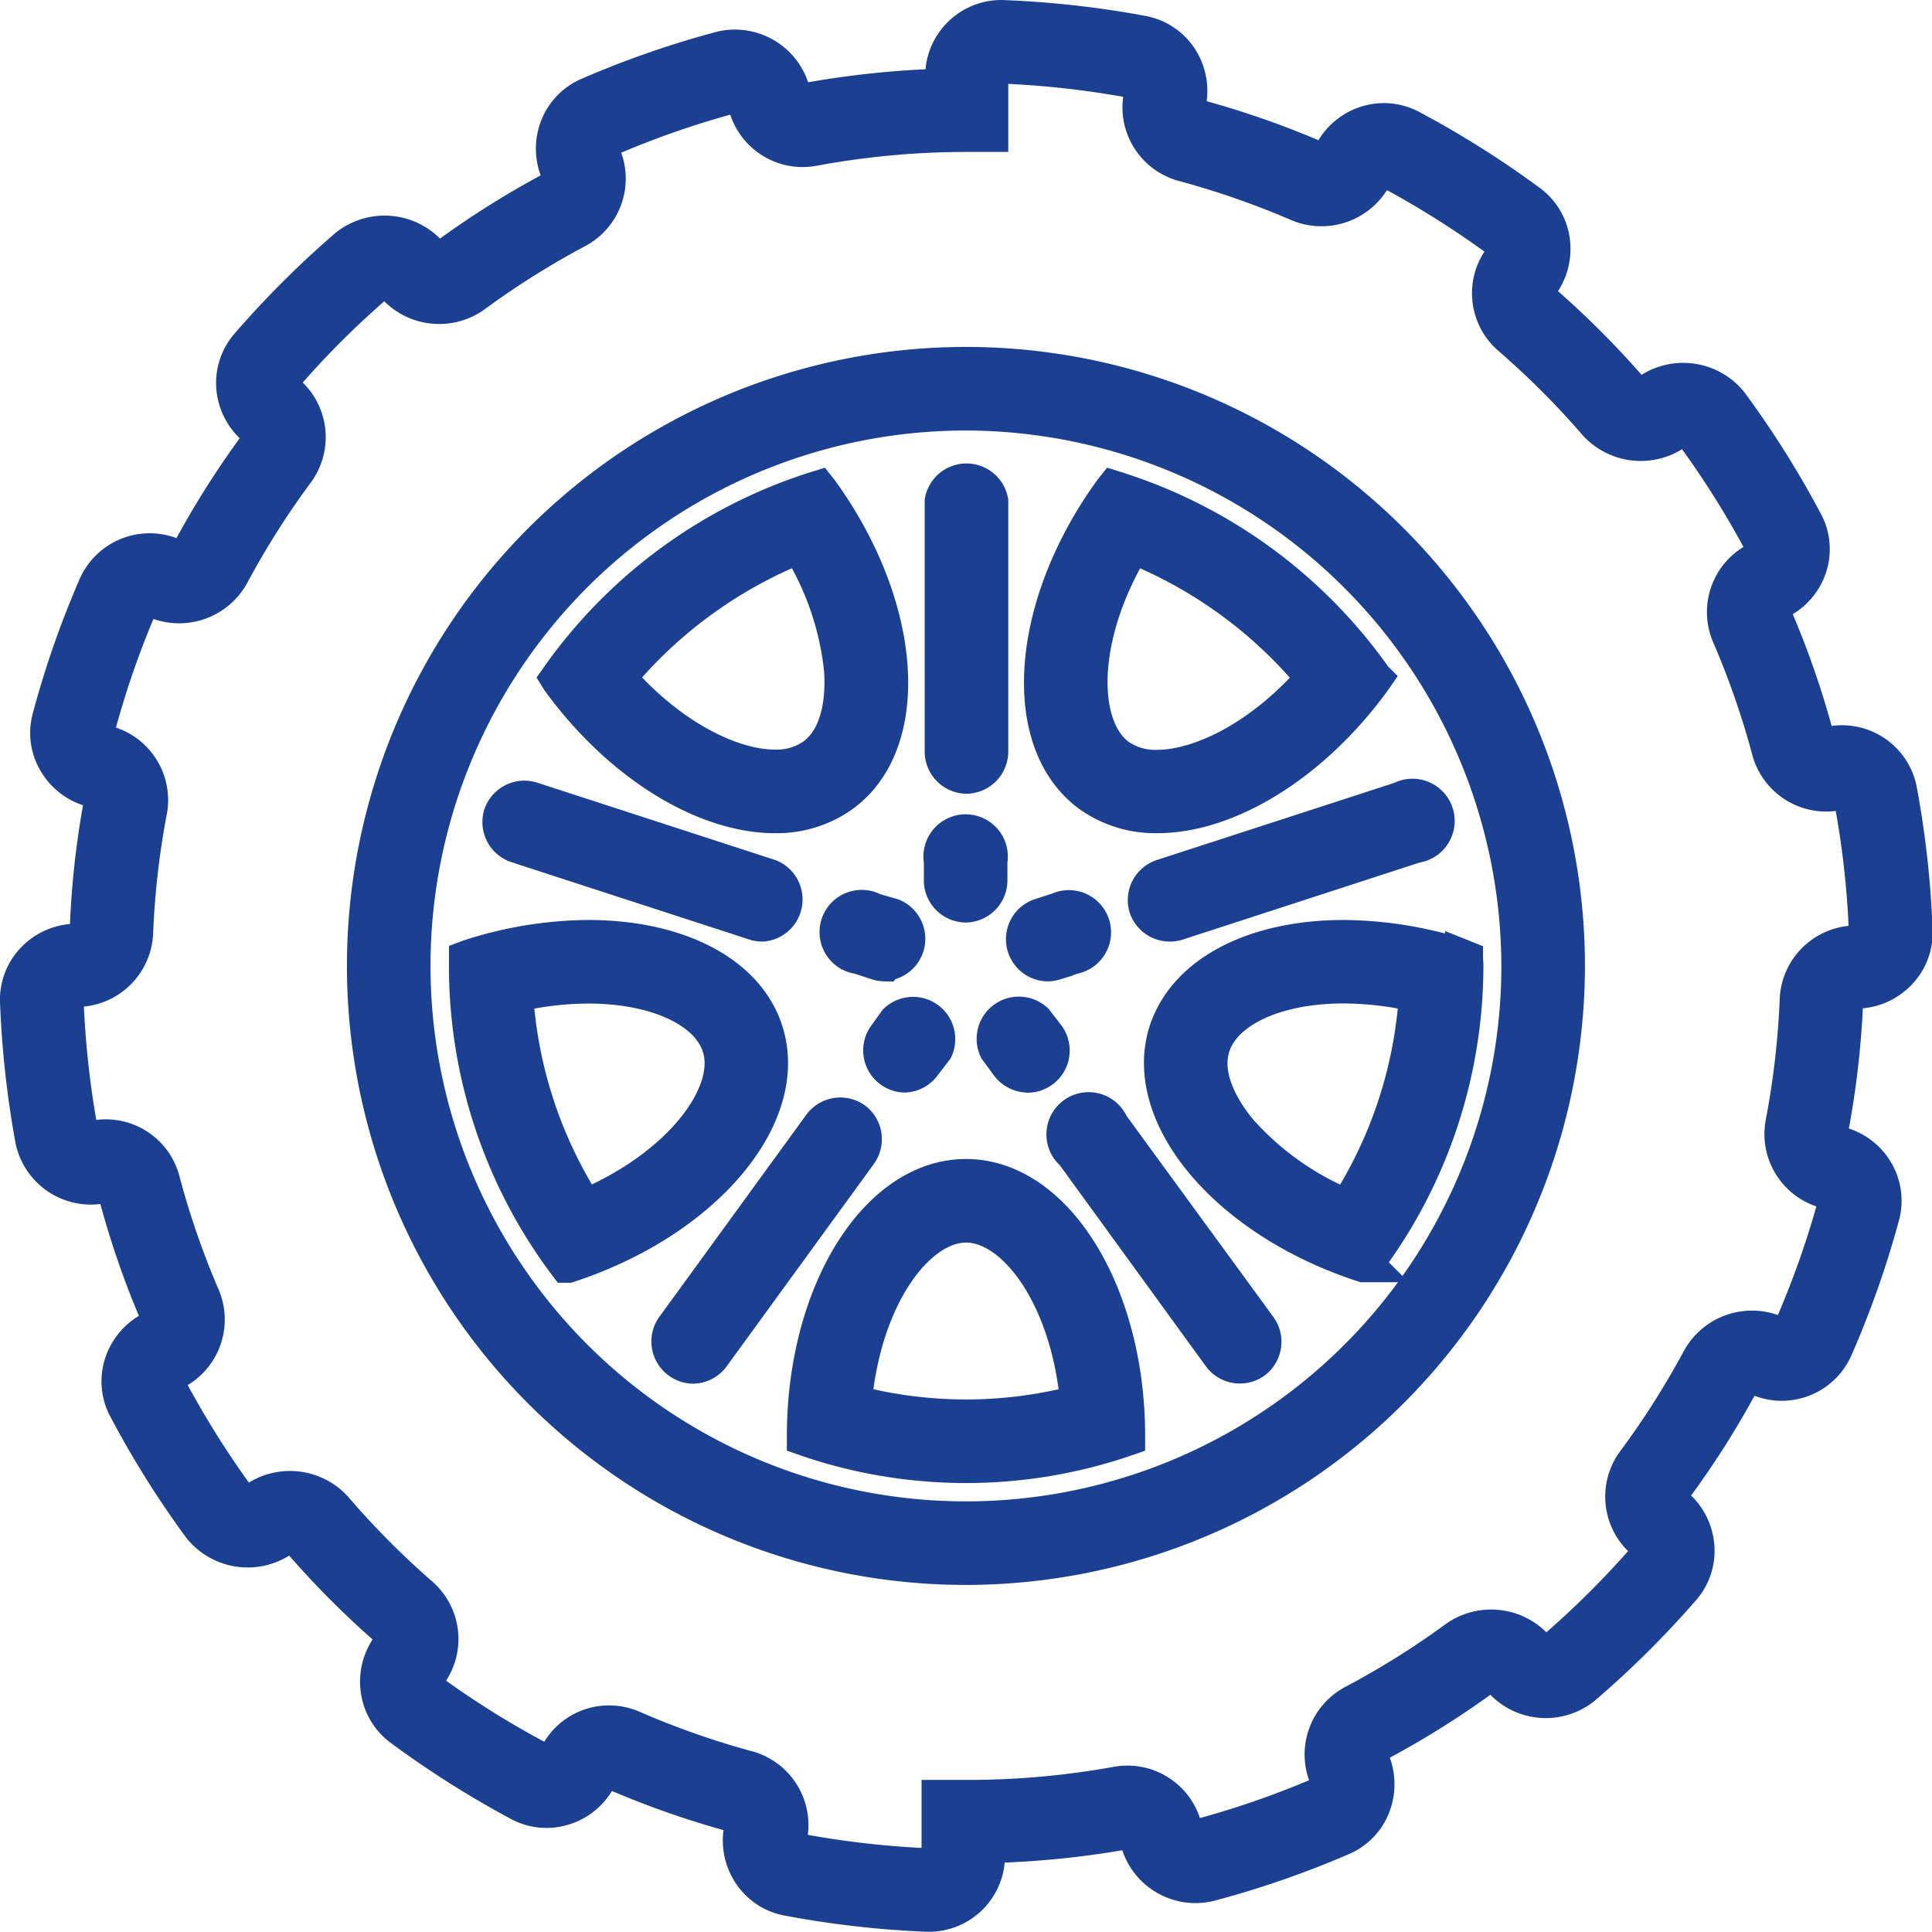
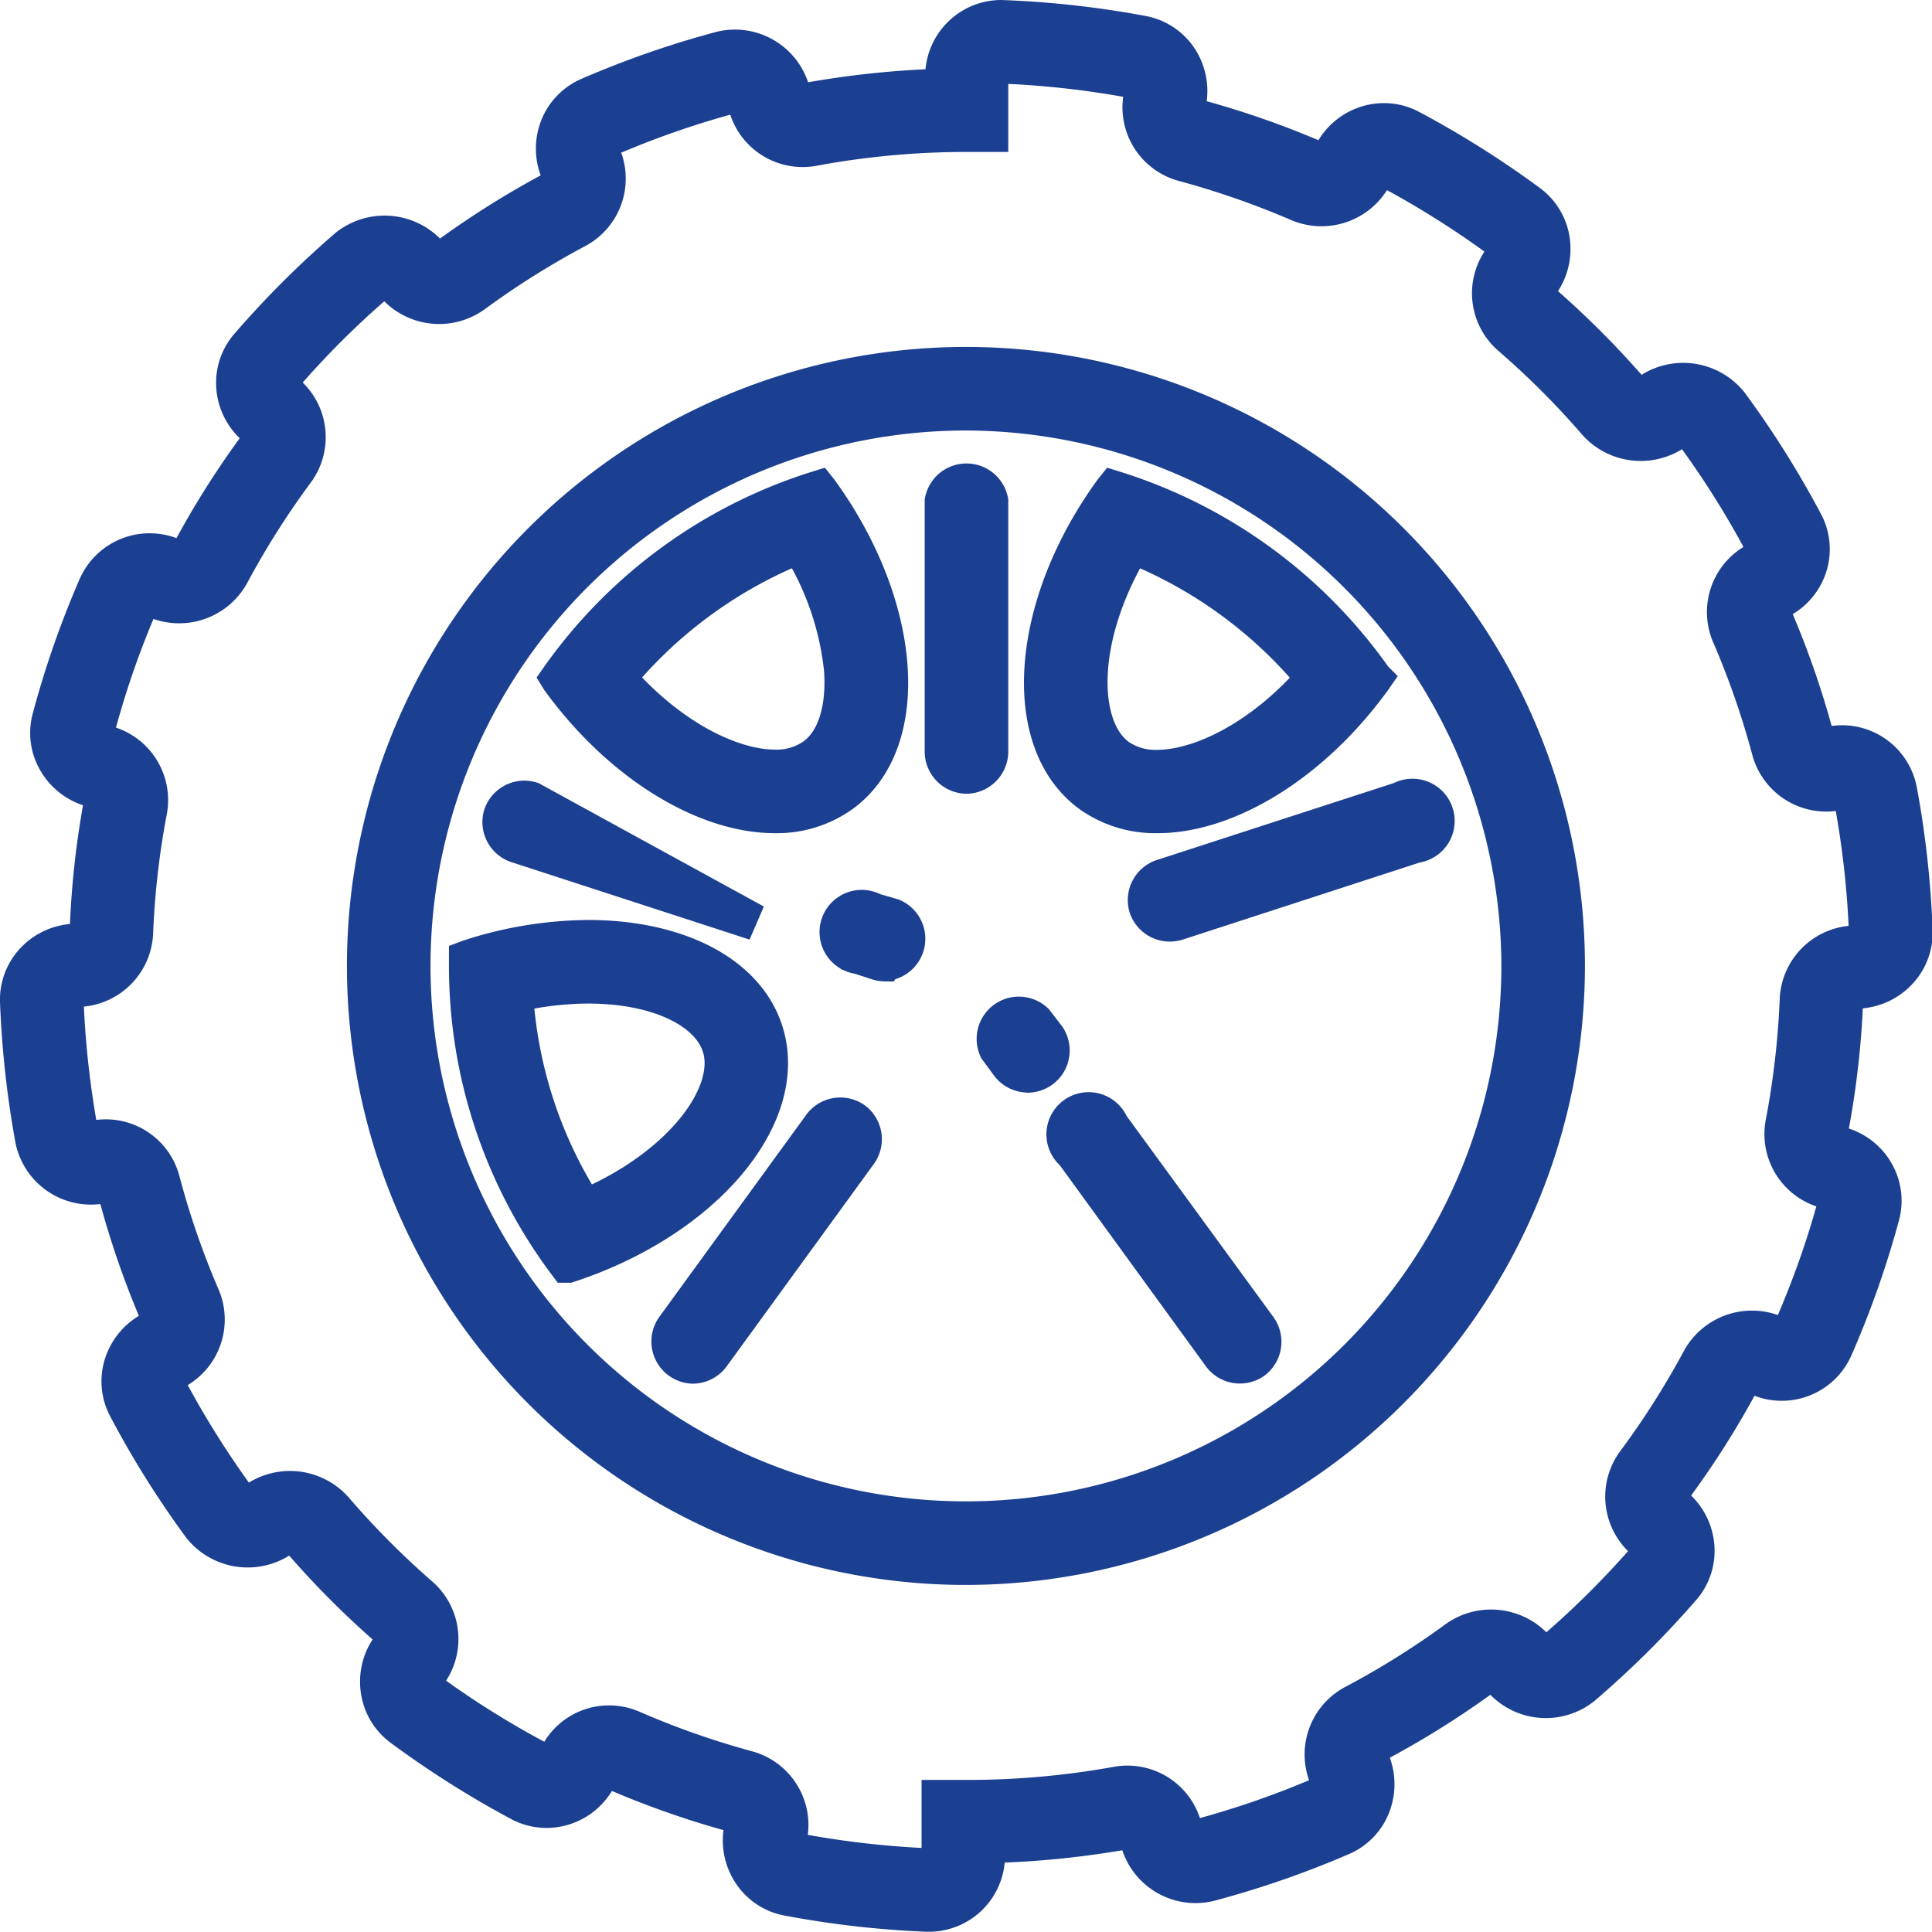
<svg xmlns="http://www.w3.org/2000/svg" viewBox="0 0 160.21 160.19">
  <defs>
    <style>.cls-1{fill:#1b3f91;stroke:#1b3f91;stroke-miterlimit:10;stroke-width:3px;}</style>
  </defs>
  <title>Ресурс 6</title>
  <g id="Слой_2" data-name="Слой 2">
    <g id="Слой_1-2" data-name="Слой 1">
      <path class="cls-1" d="M77.06,158.69h-.2a79.64,79.64,0,0,1-11.54-1.32,4.7,4.7,0,0,1-3.09-2.08,4.91,4.91,0,0,1-.67-3.75.91.91,0,0,0-.68-1.09,73.55,73.55,0,0,1-10-3.51.9.9,0,0,0-1.2.4,4.87,4.87,0,0,1-4.36,2.74,4.73,4.73,0,0,1-2.23-.56,80.25,80.25,0,0,1-9.81-6.21,4.73,4.73,0,0,1-1.88-3.22,4.88,4.88,0,0,1,1-3.66.92.92,0,0,0-.14-1.28,73.56,73.56,0,0,1-7.47-7.51.92.92,0,0,0-1.26-.15,5,5,0,0,1-6.89-.88,78.49,78.49,0,0,1-6.17-9.85,4.7,4.7,0,0,1-.31-3.71,4.91,4.91,0,0,1,2.52-2.86.91.91,0,0,0,.41-1.21A72.26,72.26,0,0,1,9.65,99a.93.93,0,0,0-.87-.72l-.21,0a4.88,4.88,0,0,1-5.81-3.78A80.9,80.9,0,0,1,1.5,83.06a4.74,4.74,0,0,1,1.32-3.45A4.92,4.92,0,0,1,6.28,78.1a.93.93,0,0,0,1-.91A72.4,72.4,0,0,1,8.45,66.55a.89.89,0,0,0-.67-1.08,4.9,4.9,0,0,1-3.09-2.25,4.67,4.67,0,0,1-.52-3.68A77.58,77.58,0,0,1,8,48.57a4.84,4.84,0,0,1,6.51-2.37.92.92,0,0,0,1.21-.43,72.71,72.71,0,0,1,5.66-8.94.91.91,0,0,0-.12-1.27,4.89,4.89,0,0,1-1.82-3.36,4.72,4.72,0,0,1,1.14-3.55,79.54,79.54,0,0,1,8.22-8.2,5,5,0,0,1,6.9.69.88.88,0,0,0,.69.34,1,1,0,0,0,.59-.2,73.62,73.62,0,0,1,9-5.65.9.9,0,0,0,.44-1.19,4.9,4.9,0,0,1-.18-3.81,4.74,4.74,0,0,1,2.56-2.71,79,79,0,0,1,11-3.83,4.9,4.9,0,0,1,5.91,3.63.91.91,0,0,0,.9.7A75.59,75.59,0,0,1,78.22,7.19V6.33A4.82,4.82,0,0,1,83,1.5,79.28,79.28,0,0,1,94.73,2.8a4.74,4.74,0,0,1,3.1,2.07,4.91,4.91,0,0,1,.67,3.75.91.91,0,0,0,.69,1.09,73,73,0,0,1,10,3.49.93.93,0,0,0,1.21-.4,4.87,4.87,0,0,1,4.36-2.75,4.73,4.73,0,0,1,2.21.55,79.76,79.76,0,0,1,9.84,6.2A4.72,4.72,0,0,1,128.69,20a4.91,4.91,0,0,1-1,3.67.9.9,0,0,0,.14,1.27,74.69,74.69,0,0,1,7.49,7.5.93.93,0,0,0,1.26.15,5,5,0,0,1,6.89.86,79,79,0,0,1,6.19,9.84A4.7,4.7,0,0,1,150,47a4.86,4.86,0,0,1-2.51,2.86.91.91,0,0,0-.4,1.21,72.62,72.62,0,0,1,3.48,10,.93.93,0,0,0,1.07.7,4.81,4.81,0,0,1,5.83,3.76,79.43,79.43,0,0,1,1.29,11.63,4.72,4.72,0,0,1-1.29,3.43A4.92,4.92,0,0,1,154,82.14a.94.94,0,0,0-1,.91,73.61,73.61,0,0,1-1.25,10.75.92.92,0,0,0,.67,1.09,4.86,4.86,0,0,1,3.09,2.24,4.74,4.74,0,0,1,.51,3.69,78.49,78.49,0,0,1-3.88,11,4.81,4.81,0,0,1-4.4,2.84,4.72,4.72,0,0,1-2.12-.5.93.93,0,0,0-1.21.43,72.87,72.87,0,0,1-5.68,8.94.9.9,0,0,0,.13,1.27,4.9,4.9,0,0,1,1.8,3.36,4.69,4.69,0,0,1-1.14,3.54,78.75,78.75,0,0,1-8.25,8.19,4.94,4.94,0,0,1-6.89-.71.86.86,0,0,0-.69-.33,1,1,0,0,0-.59.19,73.7,73.7,0,0,1-9,5.63.9.9,0,0,0-.43,1.19,4.94,4.94,0,0,1,.16,3.81,4.69,4.69,0,0,1-2.56,2.7,78.18,78.18,0,0,1-11,3.81,4.9,4.9,0,0,1-5.9-3.64.91.91,0,0,0-.9-.7A75.62,75.62,0,0,1,81.84,153v.86A4.81,4.81,0,0,1,77.06,158.69ZM50.48,142.92a4.86,4.86,0,0,1,2,.42,69.08,69.08,0,0,0,9.45,3.32,4.84,4.84,0,0,1,3.49,5.75.93.93,0,0,0,.12.73.79.79,0,0,0,.53.37,76.14,76.14,0,0,0,11,1.26l0,2v-2a.9.9,0,0,0,.85-.91l0-4.76h2.18A69.75,69.75,0,0,0,92.57,148a4.83,4.83,0,0,1,5.63,3.67.9.9,0,0,0,1.07.71,74.51,74.51,0,0,0,10.44-3.62.76.76,0,0,0,.44-.47.93.93,0,0,0,0-.73,4.84,4.84,0,0,1,2.15-6.37,68.87,68.87,0,0,0,8.49-5.32,5,5,0,0,1,6.67.86.8.8,0,0,0,1.27.18,75.67,75.67,0,0,0,7.83-7.78.84.84,0,0,0,.2-.62.94.94,0,0,0-.35-.64,4.84,4.84,0,0,1-.82-6.68,69.35,69.35,0,0,0,5.37-8.46,4.94,4.94,0,0,1,6.38-2.1.87.87,0,0,0,1.21-.4,74.82,74.82,0,0,0,3.69-10.41.81.81,0,0,0-.09-.64,1,1,0,0,0-.59-.43,4.83,4.83,0,0,1-3.65-5.66,69.94,69.94,0,0,0,1.17-10.17,4.85,4.85,0,0,1,4.69-4.67,1.14,1.14,0,0,0,.82-.3.83.83,0,0,0,.23-.6,75.5,75.5,0,0,0-1.23-11,.9.9,0,0,0-1.08-.67,4.85,4.85,0,0,1-5.76-3.5,69.23,69.23,0,0,0-3.29-9.47,4.83,4.83,0,0,1,2.31-6.3.92.92,0,0,0,.48-.56.82.82,0,0,0-.05-.64,74.88,74.88,0,0,0-5.88-9.35.84.84,0,0,0-.68-.33.92.92,0,0,0-.59.2,5,5,0,0,1-6.7-.65,69.69,69.69,0,0,0-7.08-7.09,4.81,4.81,0,0,1-.65-6.68,1,1,0,0,0,.2-.72.8.8,0,0,0-.32-.56,76.78,76.78,0,0,0-9.34-5.89.9.9,0,0,0-1.19.43,4.92,4.92,0,0,1-6.31,2.3,71,71,0,0,0-9.46-3.3,4.82,4.82,0,0,1-3.5-5.74A.93.93,0,0,0,94.54,7,.82.82,0,0,0,94,6.66,76.09,76.09,0,0,0,83,5.43h0a.9.9,0,0,0-.89.91V11.1h-2A69.47,69.47,0,0,0,67.5,12.26,4.82,4.82,0,0,1,61.86,8.6a.9.9,0,0,0-1.07-.71,74.6,74.6,0,0,0-10.44,3.64.8.8,0,0,0-.43.47.93.93,0,0,0,0,.73,4.84,4.84,0,0,1-2.13,6.37,69.79,69.79,0,0,0-8.49,5.34,4.94,4.94,0,0,1-6.67-.84.78.78,0,0,0-1.26-.17,73.74,73.74,0,0,0-7.82,7.79.79.79,0,0,0-.19.62.88.88,0,0,0,.34.64,4.84,4.84,0,0,1,.84,6.68,69,69,0,0,0-5.36,8.47,4.94,4.94,0,0,1-6.38,2.11.86.86,0,0,0-1.2.4A74.16,74.16,0,0,0,8,60.57a.79.79,0,0,0,.09.63.91.91,0,0,0,.6.43,4.84,4.84,0,0,1,3.66,5.65,68.71,68.71,0,0,0-1.15,10.07A4.86,4.86,0,0,1,6.4,82a1,1,0,0,0-.74.29.83.83,0,0,0-.23.6A77.11,77.11,0,0,0,6.62,93.77a.9.9,0,0,0,1.09.67A4.81,4.81,0,0,1,13.45,98a69.32,69.32,0,0,0,3.28,9.48,4.84,4.84,0,0,1-2.32,6.3.93.93,0,0,0-.48.55.79.79,0,0,0,0,.65,76.42,76.42,0,0,0,5.87,9.36.84.84,0,0,0,.68.33,1,1,0,0,0,.58-.2,5,5,0,0,1,6.7.66,69.69,69.69,0,0,0,7.06,7.11,4.83,4.83,0,0,1,.64,6.69.92.92,0,0,0-.2.71.8.8,0,0,0,.32.56A74.87,74.87,0,0,0,45,146.06a.9.9,0,0,0,1.19-.43A4.78,4.78,0,0,1,50.48,142.92Z" />
      <path class="cls-1" d="M80.11,129.93A49.83,49.83,0,1,1,129.93,80.1,49.88,49.88,0,0,1,80.11,129.93Zm0-95.73A45.9,45.9,0,1,0,126,80.1,46,46,0,0,0,80.11,34.2Z" />
      <path class="cls-1" d="M90.41,65.89A9.32,9.32,0,0,0,96,67.59c5.73,0,12.75-4.17,17.87-11.22l.09-.13A41.45,41.45,0,0,0,92.34,40.52l-.12.15C85.25,50.26,84.44,61.55,90.41,65.89ZM93.9,45.23a37.73,37.73,0,0,1,15.06,11c-4.47,5.13-9.59,7.45-13,7.45a5.39,5.39,0,0,1-3.25-.95C89.43,60.32,89.32,52.83,93.9,45.23Z" />
-       <path class="cls-1" d="M121.48,79.48l-.15-.06a32.54,32.54,0,0,0-9.91-1.63c-7.21,0-13,2.81-14.64,7.7-2.28,7,5,15.68,16.29,19.34l.13,0a41.1,41.1,0,0,0,8.31-24.79C121.51,79.87,121.48,79.68,121.48,79.48Zm-9.76,20.65a24.17,24.17,0,0,1-8.87-6.24c-1.26-1.49-3.23-4.41-2.33-7.18,1-3,5.26-5,10.9-5a27.63,27.63,0,0,1,6.09.72A37,37,0,0,1,111.72,100.13Z" />
      <path class="cls-1" d="M64.24,67.59a9.3,9.3,0,0,0,5.56-1.7c6-4.34,5.16-15.63-1.81-25.22l-.12-.15A41.39,41.39,0,0,0,46.29,56.24l.08.13C51.49,63.42,58.51,67.59,64.24,67.59ZM66.3,45.23a24.32,24.32,0,0,1,3.53,10.3c.14,1.95,0,5.47-2.34,7.18a5.39,5.39,0,0,1-3.25.95c-3.4,0-8.51-2.32-13-7.45A37.79,37.79,0,0,1,66.3,45.23Z" />
      <path class="cls-1" d="M63.43,85.49c-1.59-4.89-7.43-7.7-14.64-7.7a32.43,32.43,0,0,0-9.9,1.63l-.16.06c0,.2,0,.39,0,.6A41.17,41.17,0,0,0,47,104.87l.13,0C58.42,101.17,65.71,92.51,63.43,85.49ZM48.5,100.13a37,37,0,0,1-5.79-17.69,27,27,0,0,1,6.08-.72c5.64,0,9.92,2,10.91,5C61,90.56,56.67,96.66,48.5,100.13Z" />
-       <path class="cls-1" d="M80.11,97.61c-7.38,0-13.36,9.61-13.36,21.47v.15a40.76,40.76,0,0,0,26.71,0v-.15C93.46,107.22,87.48,97.61,80.11,97.61Zm0,19.94a37,37,0,0,1-9.32-1.2c.78-8.86,5.26-14.81,9.32-14.81s8.53,5.95,9.31,14.81A36.87,36.87,0,0,1,80.11,117.55Z" />
      <path class="cls-1" d="M80.11,64.32a2,2,0,0,0,2-2V41.56a2,2,0,0,0-3.93,0v20.8A2,2,0,0,0,80.11,64.32Z" />
-       <path class="cls-1" d="M42.85,70.06l19.77,6.43a2.2,2.2,0,0,0,.61.09,2,2,0,0,0,.61-3.83L44.06,66.32a2,2,0,0,0-2.47,1.27A2,2,0,0,0,42.85,70.06Z" />
+       <path class="cls-1" d="M42.85,70.06l19.77,6.43L44.06,66.32a2,2,0,0,0-2.47,1.27A2,2,0,0,0,42.85,70.06Z" />
      <path class="cls-1" d="M70.83,92.87a2,2,0,0,0-2.74.43L55.86,110.12a2,2,0,0,0,1.59,3.12,2,2,0,0,0,1.59-.81L71.27,95.61A2,2,0,0,0,70.83,92.87Z" />
      <path class="cls-1" d="M92.12,93.3A2,2,0,1,0,89,95.61l12.22,16.82a2,2,0,0,0,2.74.44,2,2,0,0,0,.44-2.75Z" />
      <path class="cls-1" d="M95.11,75.23A2,2,0,0,0,97,76.58a2.15,2.15,0,0,0,.61-.09l19.77-6.43a2,2,0,1,0-1.21-3.74L96.37,72.75A2,2,0,0,0,95.11,75.23Z" />
-       <path class="cls-1" d="M80.11,75a2,2,0,0,1-2-2v-1.6a2,2,0,1,1,3.93,0V73A2,2,0,0,1,80.11,75Z" />
      <path class="cls-1" d="M73.36,79.88a2.09,2.09,0,0,1-.6-.1l-1.53-.5a2,2,0,1,1,1.21-3.73L74,76a2,2,0,0,1-.61,3.84Z" />
-       <path class="cls-1" d="M75,89.1A2,2,0,0,1,73.41,86l.94-1.3A2,2,0,0,1,77.53,87l-1,1.3A2,2,0,0,1,75,89.1Z" />
      <path class="cls-1" d="M85.22,89.1a2,2,0,0,1-1.59-.81L82.68,87a2,2,0,0,1,3.18-2.31l1,1.3a2,2,0,0,1-1.59,3.12Z" />
-       <path class="cls-1" d="M86.85,79.88A2,2,0,0,1,86.24,76l1.53-.49A2,2,0,1,1,89,79.28l-1.52.5A2.22,2.22,0,0,1,86.85,79.88Z" />
    </g>
  </g>
</svg>